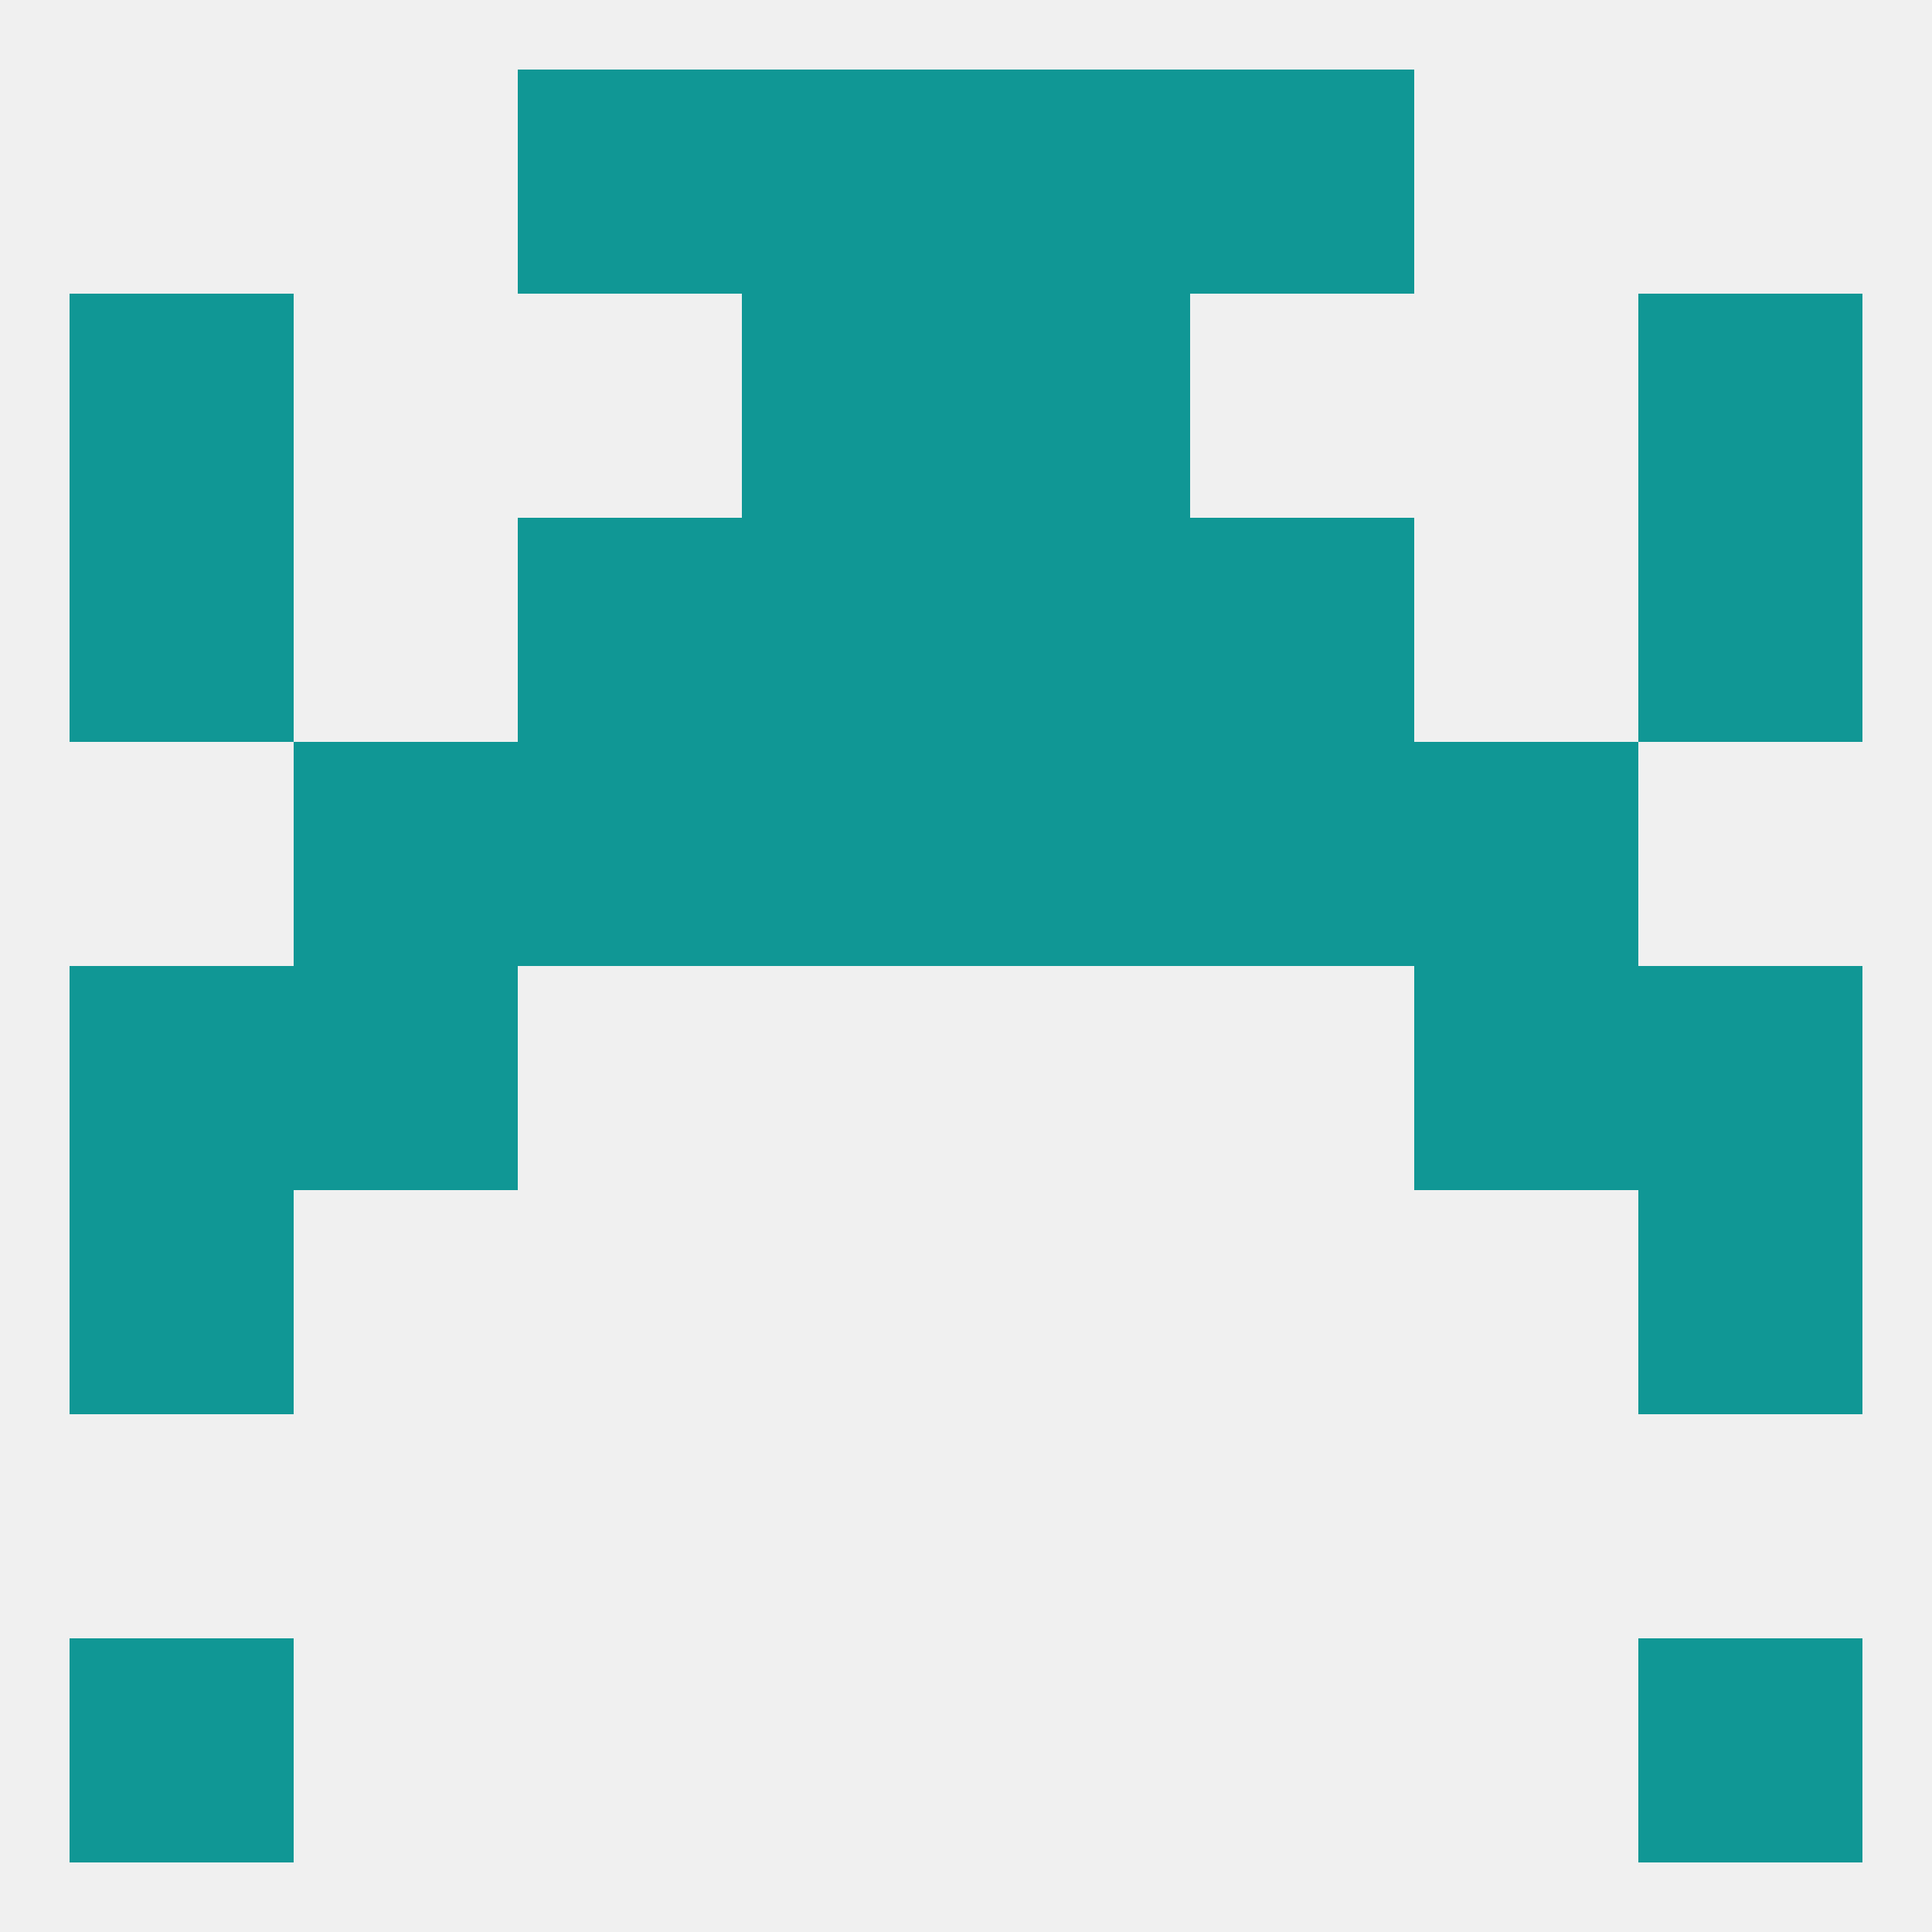
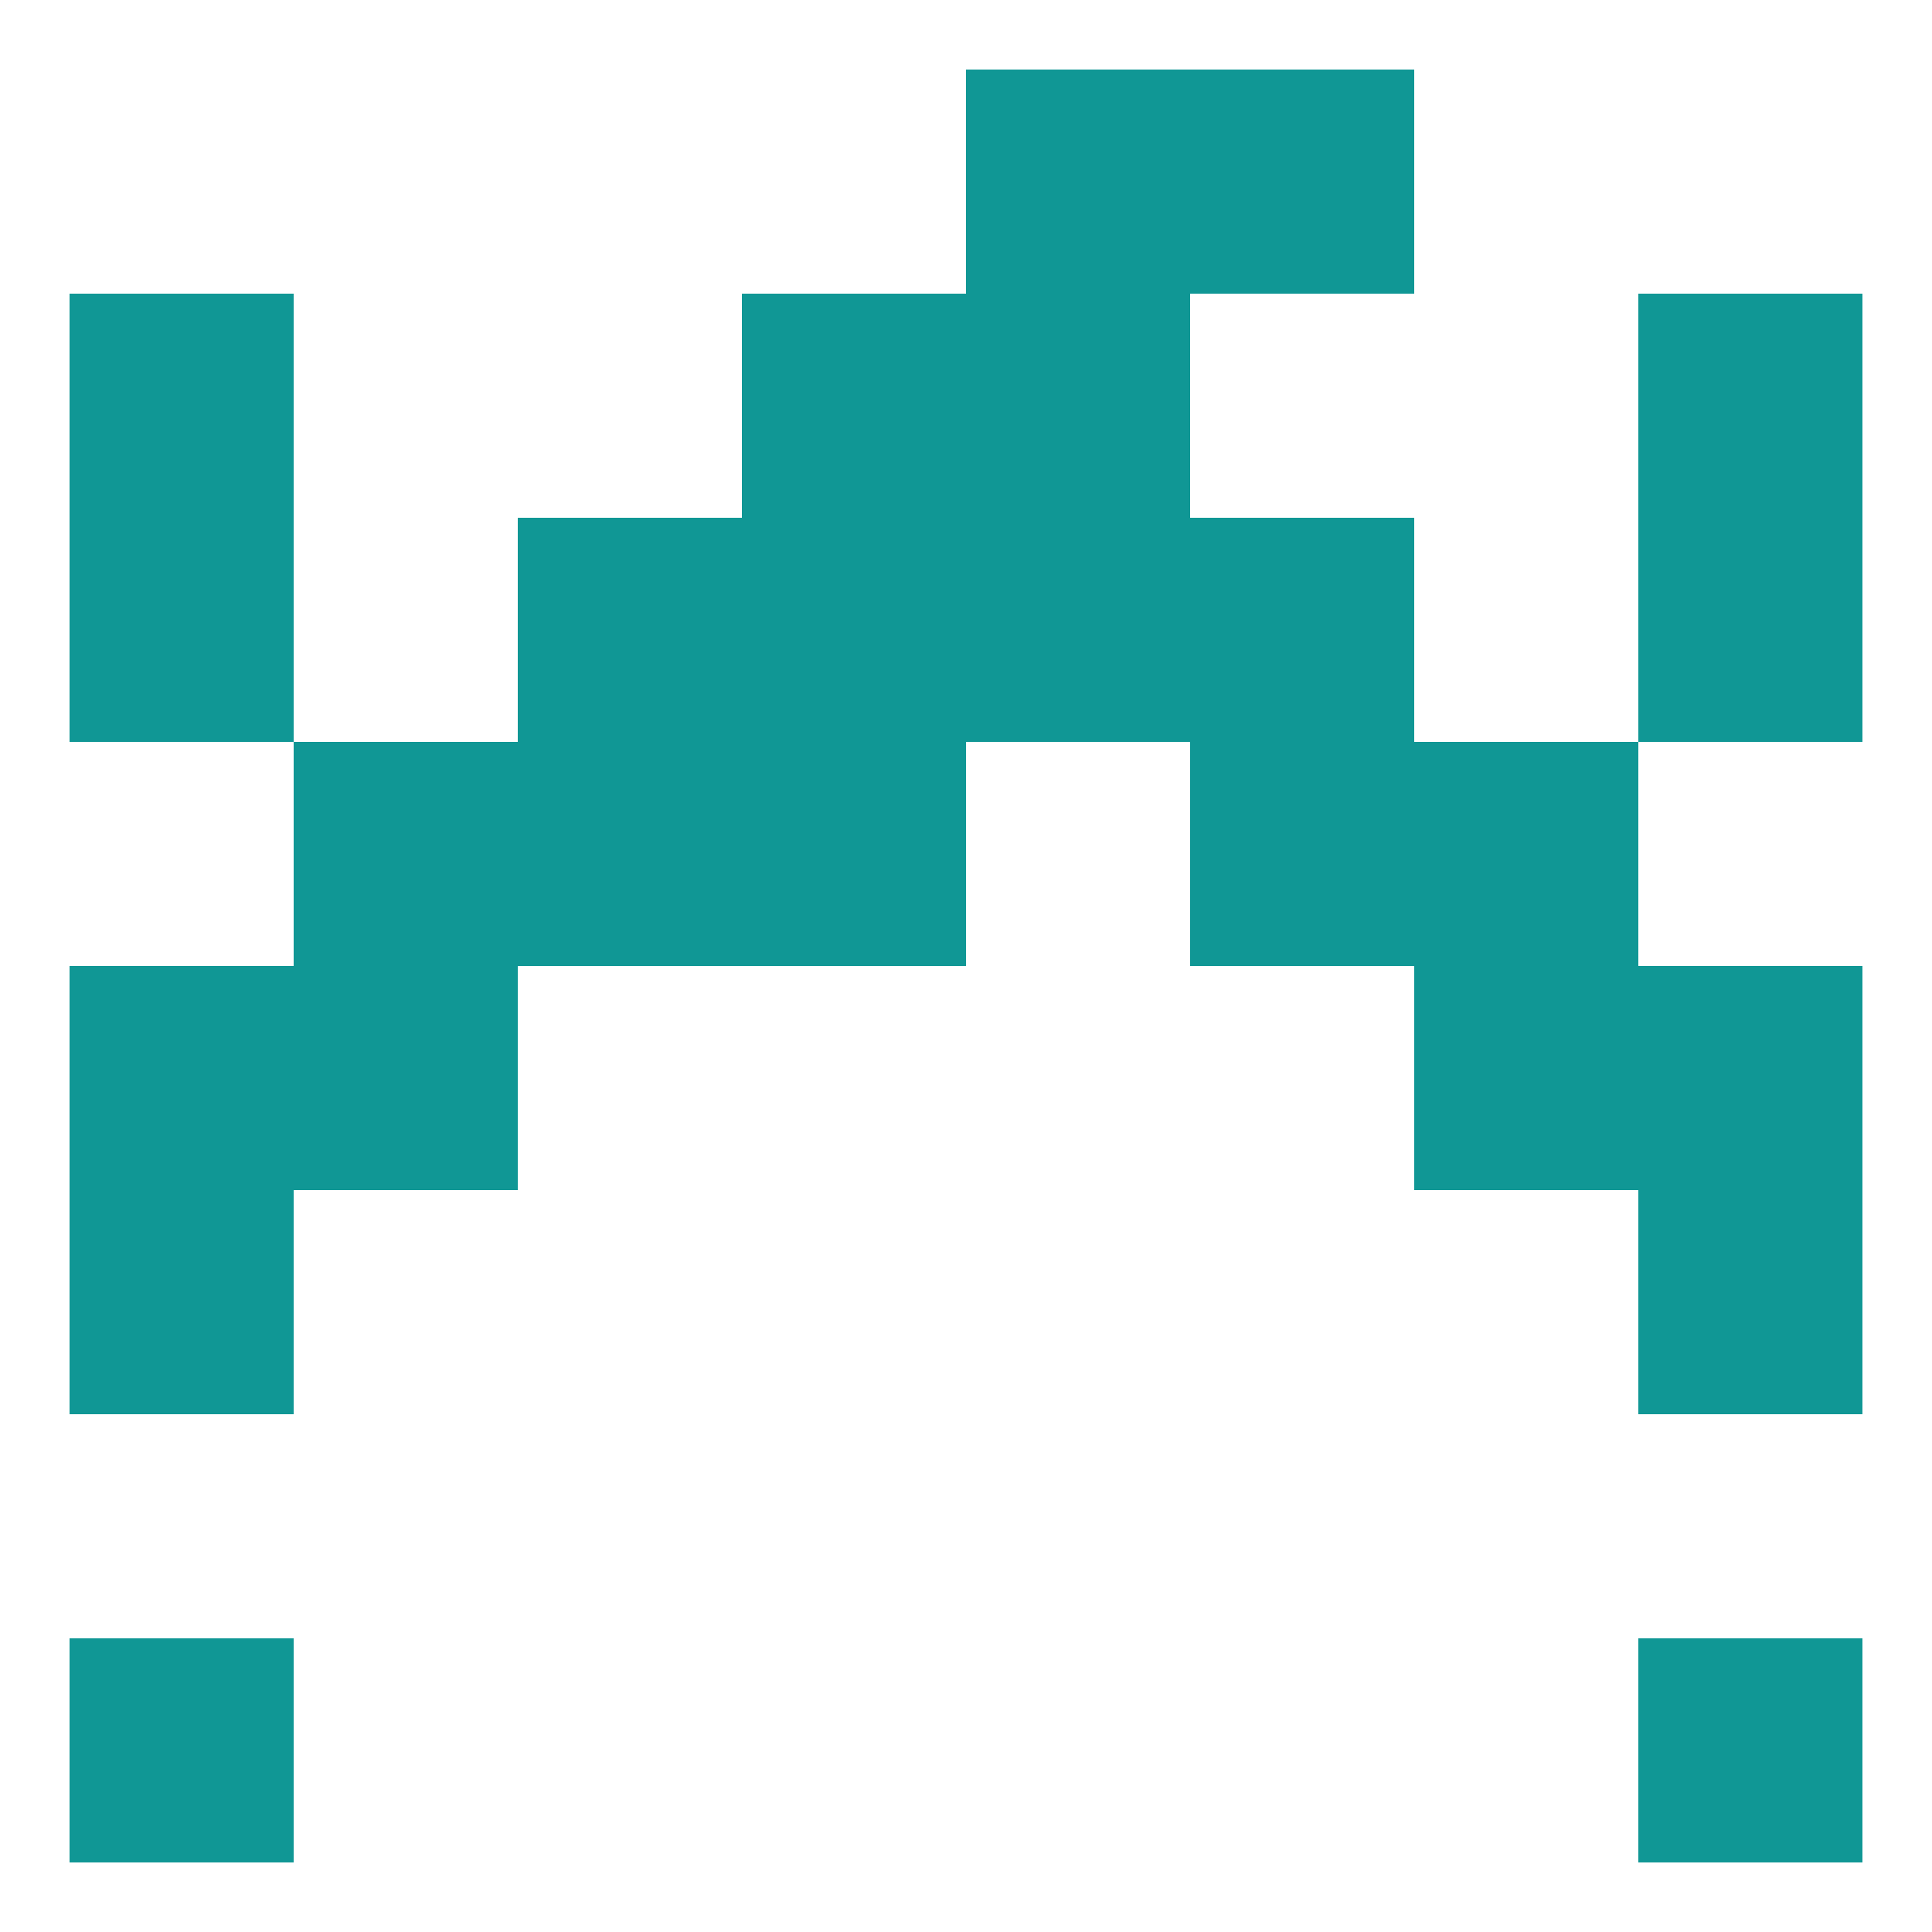
<svg xmlns="http://www.w3.org/2000/svg" version="1.1" baseprofile="full" width="250" height="250" viewBox="0 0 250 250">
-   <rect width="100%" height="100%" fill="rgba(240,240,240,255)" />
-   <rect x="96" y="9" width="29" height="29" fill="rgba(16,151,149,255)" />
  <rect x="125" y="9" width="29" height="29" fill="rgba(16,151,149,255)" />
-   <rect x="67" y="9" width="29" height="29" fill="rgba(16,151,149,255)" />
  <rect x="154" y="9" width="29" height="29" fill="rgba(16,151,149,255)" />
  <rect x="96" y="38" width="29" height="29" fill="rgba(16,151,149,255)" />
  <rect x="125" y="38" width="29" height="29" fill="rgba(16,151,149,255)" />
  <rect x="9" y="38" width="29" height="29" fill="rgba(16,151,149,255)" />
  <rect x="212" y="38" width="29" height="29" fill="rgba(16,151,149,255)" />
  <rect x="67" y="67" width="29" height="29" fill="rgba(16,151,149,255)" />
  <rect x="154" y="67" width="29" height="29" fill="rgba(16,151,149,255)" />
  <rect x="9" y="67" width="29" height="29" fill="rgba(16,151,149,255)" />
  <rect x="212" y="67" width="29" height="29" fill="rgba(16,151,149,255)" />
  <rect x="96" y="67" width="29" height="29" fill="rgba(16,151,149,255)" />
  <rect x="125" y="67" width="29" height="29" fill="rgba(16,151,149,255)" />
  <rect x="154" y="96" width="29" height="29" fill="rgba(16,151,149,255)" />
  <rect x="38" y="96" width="29" height="29" fill="rgba(16,151,149,255)" />
  <rect x="183" y="96" width="29" height="29" fill="rgba(16,151,149,255)" />
  <rect x="96" y="96" width="29" height="29" fill="rgba(16,151,149,255)" />
-   <rect x="125" y="96" width="29" height="29" fill="rgba(16,151,149,255)" />
  <rect x="67" y="96" width="29" height="29" fill="rgba(16,151,149,255)" />
  <rect x="9" y="125" width="29" height="29" fill="rgba(16,151,149,255)" />
  <rect x="212" y="125" width="29" height="29" fill="rgba(16,151,149,255)" />
  <rect x="38" y="125" width="29" height="29" fill="rgba(16,151,149,255)" />
  <rect x="183" y="125" width="29" height="29" fill="rgba(16,151,149,255)" />
  <rect x="9" y="154" width="29" height="29" fill="rgba(16,151,149,255)" />
  <rect x="212" y="154" width="29" height="29" fill="rgba(16,151,149,255)" />
  <rect x="9" y="212" width="29" height="29" fill="rgba(16,151,149,255)" />
  <rect x="212" y="212" width="29" height="29" fill="rgba(16,151,149,255)" />
</svg>